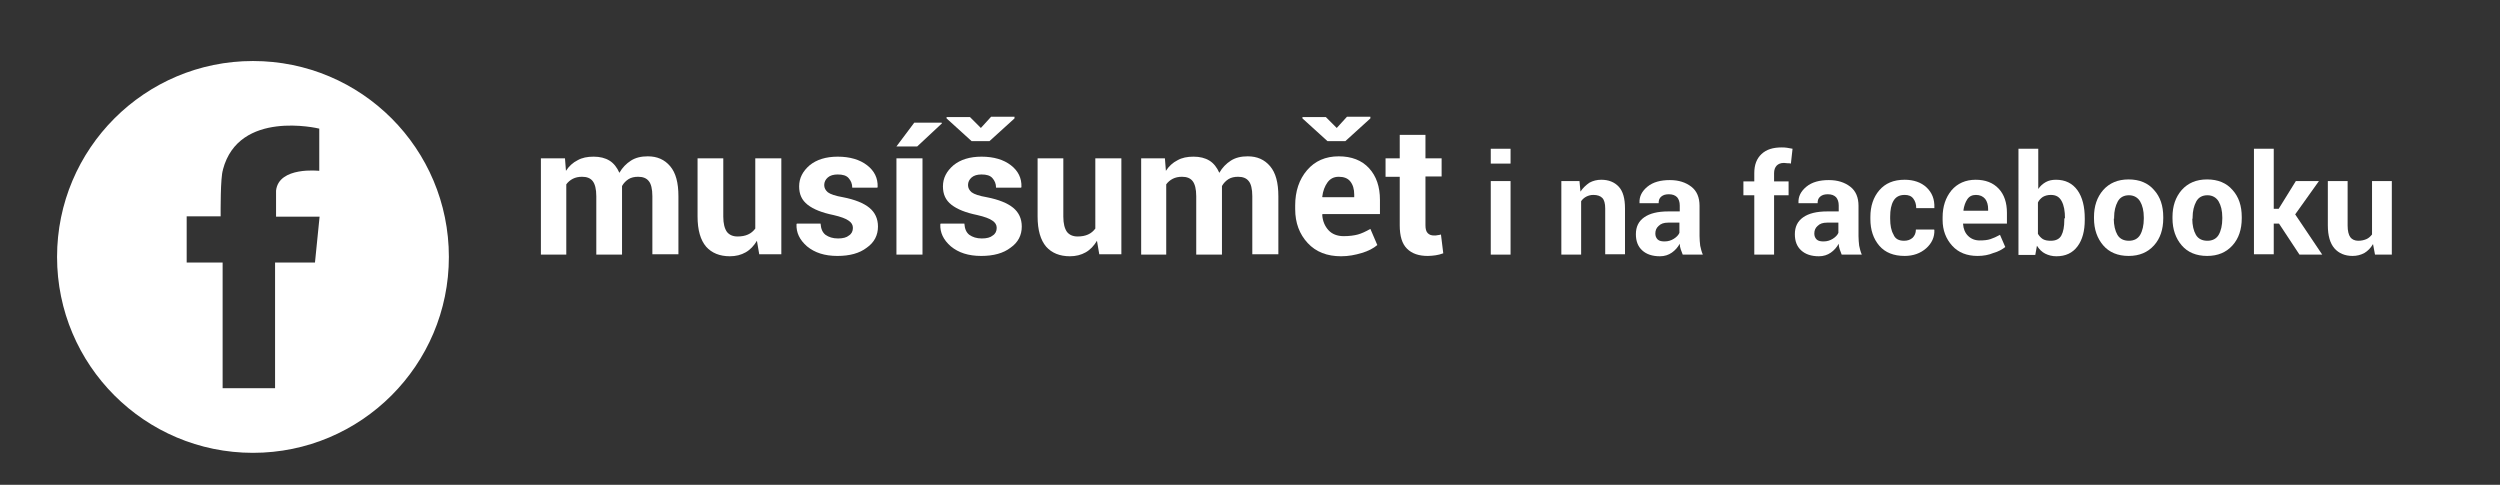
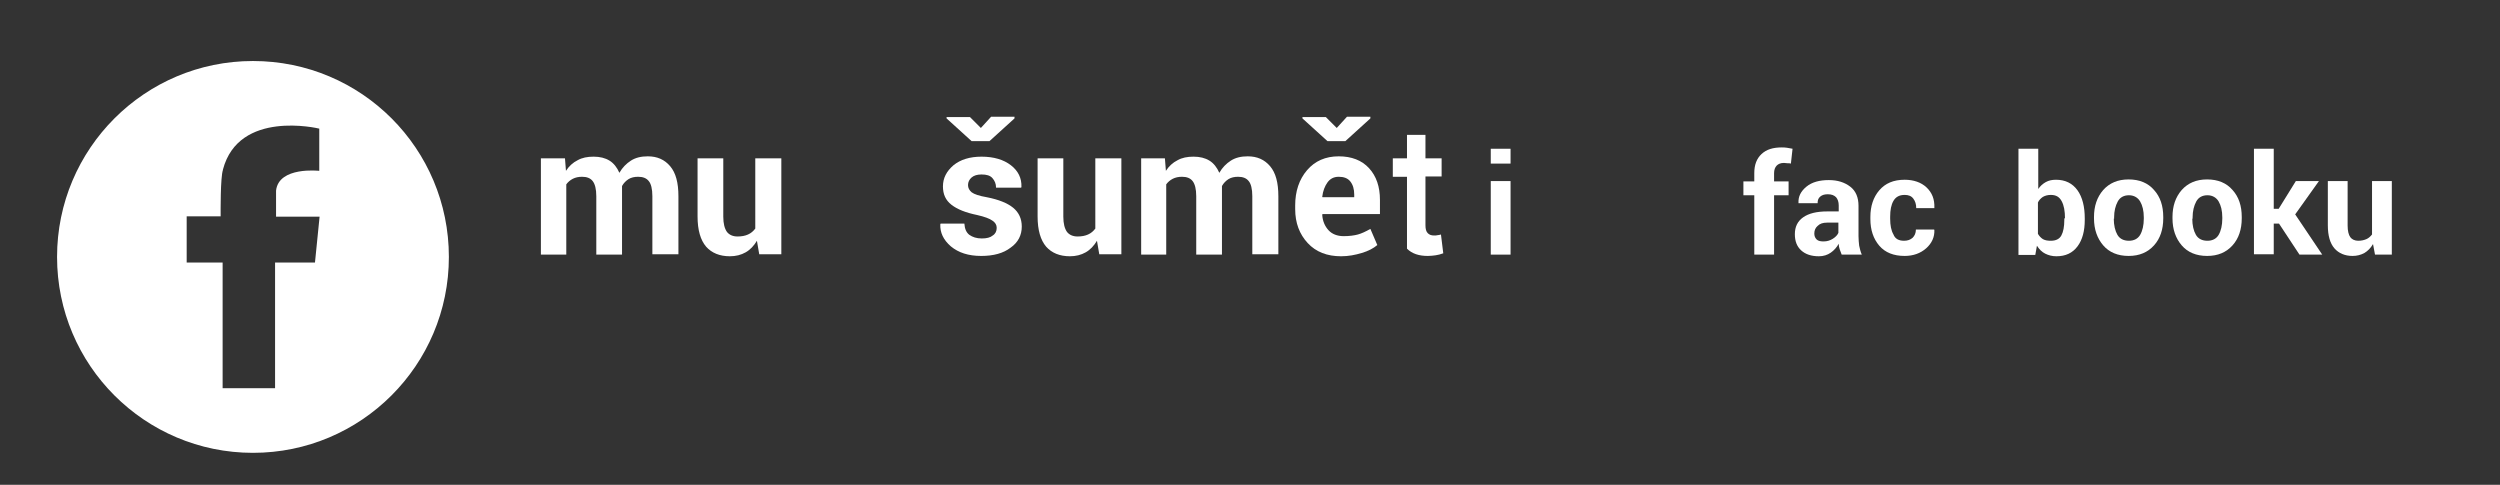
<svg xmlns="http://www.w3.org/2000/svg" version="1.1" id="Vrstva_1" x="0px" y="0px" viewBox="0 0 758 147" style="enable-background:new 0 0 758 147;" xml:space="preserve">
  <rect x="0" y="0" width="758" height="147" fill="#333333" stroke="none" />
  <style type="text/css">
	.st0{fill:#FFFFFF;}
</style>
  <g>
    <path class="st0" d="M76.7,18.5c-32.8,0-59.4,26.6-59.4,59.4s26.6,59.4,59.4,59.4s59.4-26.6,59.4-59.4S109.6,18.5,76.7,18.5z    M95.5,79.6H83.4v38.1H67.5V79.6H56.6v-14h10.3c0-1.3-0.1-11.8,0.7-14.1c0,0,0-0.1,0-0.1c0,0,0,0,0,0C72.4,33.2,96.4,38.9,96.8,39   h0v0h0v12.2l0,0.1l0,0.5c0,0-12.3-1.4-13.1,6v7.9h11.8h1.4L95.5,79.6z" />
    <g>
      <path class="st0" d="M171.3,48l0.3,3.8c0.9-1.4,2.1-2.5,3.5-3.2c1.4-0.8,3-1.1,4.9-1.1c1.9,0,3.5,0.4,4.8,1.2    c1.3,0.8,2.3,2.1,3,3.7c0.9-1.6,2.1-2.8,3.5-3.7c1.4-0.9,3.1-1.3,5.1-1.3c2.9,0,5.1,1,6.8,3c1.7,2,2.5,5,2.5,9.1v17.6h-7.9V59.5    c0-2.2-0.4-3.8-1.1-4.6c-0.7-0.9-1.8-1.3-3.2-1.3c-1.1,0-2.1,0.2-2.9,0.7c-0.8,0.5-1.5,1.2-2,2.1c0,0.3,0,0.6,0,0.9    c0,0.2,0,0.5,0,0.7v19.2h-7.8V59.5c0-2.2-0.4-3.7-1.1-4.6s-1.8-1.3-3.2-1.3c-1.1,0-2,0.2-2.8,0.6c-0.8,0.4-1.5,1-2,1.7v21.3H164    V48H171.3z" />
      <path class="st0" d="M229.5,73c-0.9,1.5-2,2.7-3.4,3.5c-1.4,0.8-3,1.2-4.8,1.2c-3.1,0-5.5-1-7.2-2.9c-1.7-2-2.6-5-2.6-9.2V48h7.8    v17.7c0,2.1,0.4,3.6,1.1,4.6c0.7,0.9,1.8,1.4,3.2,1.4c1.3,0,2.3-0.2,3.2-0.6c0.9-0.4,1.6-1,2.2-1.8V48h7.9v29.1h-6.7L229.5,73z" />
-       <path class="st0" d="M258.6,69.1c0-0.9-0.4-1.6-1.3-2.2c-0.8-0.6-2.4-1.2-4.6-1.7c-3.4-0.7-6-1.7-7.8-3.1    c-1.8-1.4-2.6-3.2-2.6-5.6c0-2.5,1.1-4.6,3.2-6.4c2.1-1.7,4.9-2.6,8.5-2.6c3.7,0,6.7,0.9,8.9,2.6c2.2,1.7,3.3,3.9,3.2,6.6    l-0.1,0.2h-7.6c0-1.2-0.4-2.1-1.1-2.9s-1.8-1.1-3.3-1.1c-1.3,0-2.3,0.3-3,0.9c-0.7,0.6-1.1,1.4-1.1,2.3c0,0.9,0.4,1.6,1.1,2.2    c0.8,0.6,2.3,1.1,4.6,1.5c3.6,0.7,6.3,1.8,8,3.2c1.7,1.4,2.6,3.3,2.6,5.7c0,2.6-1.1,4.8-3.4,6.4c-2.2,1.7-5.2,2.5-8.9,2.5    c-3.9,0-6.9-1-9.2-2.9c-2.3-2-3.3-4.2-3.2-6.7l0.1-0.2h7.2c0.1,1.6,0.6,2.7,1.5,3.4c1,0.7,2.2,1.1,3.8,1.1c1.5,0,2.6-0.3,3.3-0.9    C258.2,70.9,258.6,70.1,258.6,69.1z" />
-       <path class="st0" d="M277.2,37.2h8.3l0.1,0.2l-7.5,7h-6.3L277.2,37.2z M279.7,77.2h-7.9V48h7.9V77.2z" />
      <path class="st0" d="M302.2,69.1c0-0.9-0.4-1.6-1.3-2.2c-0.8-0.6-2.4-1.2-4.6-1.7c-3.4-0.7-6-1.7-7.8-3.1    c-1.8-1.4-2.6-3.2-2.6-5.6c0-2.5,1.1-4.6,3.2-6.4c2.1-1.7,4.9-2.6,8.5-2.6c3.7,0,6.7,0.9,8.9,2.6c2.2,1.7,3.3,3.9,3.2,6.6    l-0.1,0.2h-7.6c0-1.2-0.4-2.1-1.1-2.9s-1.8-1.1-3.3-1.1c-1.3,0-2.3,0.3-3,0.9c-0.7,0.6-1.1,1.4-1.1,2.3c0,0.9,0.4,1.6,1.1,2.2    c0.8,0.6,2.3,1.1,4.6,1.5c3.6,0.7,6.3,1.8,8,3.2c1.7,1.4,2.6,3.3,2.6,5.7c0,2.6-1.1,4.8-3.4,6.4c-2.2,1.7-5.2,2.5-8.9,2.5    c-3.9,0-6.9-1-9.2-2.9c-2.3-2-3.3-4.2-3.2-6.7l0.1-0.2h7.2c0.1,1.6,0.6,2.7,1.5,3.4c1,0.7,2.2,1.1,3.8,1.1c1.5,0,2.6-0.3,3.3-0.9    C301.8,70.9,302.2,70.1,302.2,69.1z M297.4,38.8l3.1-3.4h7.1v0.5l-7.6,6.9h-5.4l-7.6-6.9v-0.4h7.1L297.4,38.8z" />
      <path class="st0" d="M332.6,73c-0.9,1.5-2,2.7-3.4,3.5c-1.4,0.8-3,1.2-4.8,1.2c-3.1,0-5.5-1-7.2-2.9c-1.7-2-2.6-5-2.6-9.2V48h7.8    v17.7c0,2.1,0.4,3.6,1.1,4.6c0.7,0.9,1.8,1.4,3.2,1.4c1.3,0,2.3-0.2,3.2-0.6c0.9-0.4,1.6-1,2.2-1.8V48h7.9v29.1h-6.7L332.6,73z" />
      <path class="st0" d="M353.2,48l0.3,3.8c0.9-1.4,2.1-2.5,3.5-3.2c1.4-0.8,3-1.1,4.9-1.1c1.9,0,3.5,0.4,4.8,1.2    c1.3,0.8,2.3,2.1,3,3.7c0.9-1.6,2.1-2.8,3.5-3.7c1.4-0.9,3.1-1.3,5.1-1.3c2.9,0,5.1,1,6.8,3c1.7,2,2.5,5,2.5,9.1v17.6h-7.9V59.5    c0-2.2-0.4-3.8-1.1-4.6c-0.7-0.9-1.8-1.3-3.2-1.3c-1.1,0-2.1,0.2-2.9,0.7c-0.8,0.5-1.5,1.2-2,2.1c0,0.3,0,0.6,0,0.9    c0,0.2,0,0.5,0,0.7v19.2h-7.8V59.5c0-2.2-0.4-3.7-1.1-4.6s-1.8-1.3-3.2-1.3c-1.1,0-2,0.2-2.8,0.6c-0.8,0.4-1.5,1-2,1.7v21.3H346    V48H353.2z" />
      <path class="st0" d="M406.6,77.7c-4.2,0-7.6-1.3-10.1-4c-2.5-2.7-3.8-6.1-3.8-10.3v-1.1c0-4.3,1.2-7.9,3.6-10.7    c2.4-2.8,5.6-4.2,9.6-4.2c3.9,0,7,1.2,9.2,3.6c2.2,2.4,3.3,5.6,3.3,9.6v4.3h-17.4l-0.1,0.2c0.1,1.9,0.8,3.5,1.9,4.7    s2.7,1.8,4.6,1.8c1.7,0,3.2-0.2,4.3-0.5s2.4-0.9,3.8-1.7l2.1,4.9c-1.2,1-2.7,1.8-4.7,2.4S408.9,77.7,406.6,77.7z M405.3,38.8    l3.1-3.4h7.1v0.5l-7.6,6.9h-5.4l-7.6-6.9v-0.4h7.1L405.3,38.8z M405.9,53.6c-1.5,0-2.6,0.6-3.4,1.7c-0.8,1.1-1.4,2.6-1.6,4.4    l0.1,0.1h9.6V59c0-1.7-0.4-3-1.2-4S407.4,53.6,405.9,53.6z" />
-       <path class="st0" d="M432.2,40.9V48h4.9v5.5h-4.9v14.8c0,1.1,0.2,1.9,0.7,2.4c0.5,0.5,1.1,0.7,1.9,0.7c0.4,0,0.8,0,1.1-0.1    c0.3,0,0.6-0.1,1-0.2l0.7,5.7c-0.8,0.3-1.6,0.5-2.3,0.6s-1.6,0.2-2.4,0.2c-2.7,0-4.8-0.7-6.3-2.2c-1.5-1.5-2.2-3.8-2.2-7.1V53.6    h-4.3V48h4.3v-7.1H432.2z" />
+       <path class="st0" d="M432.2,40.9V48h4.9v5.5h-4.9v14.8c0,1.1,0.2,1.9,0.7,2.4c0.5,0.5,1.1,0.7,1.9,0.7c0.4,0,0.8,0,1.1-0.1    c0.3,0,0.6-0.1,1-0.2l0.7,5.7c-0.8,0.3-1.6,0.5-2.3,0.6s-1.6,0.2-2.4,0.2c-2.7,0-4.8-0.7-6.3-2.2V53.6    h-4.3V48h4.3v-7.1H432.2z" />
      <path class="st0" d="M458,49.6h-6v-4.5h6V49.6z M458,77.2h-6V54.9h6V77.2z" />
-       <path class="st0" d="M478.9,54.9l0.3,3.2c0.7-1.1,1.7-2,2.7-2.7c1.1-0.6,2.3-0.9,3.6-0.9c2.2,0,4,0.7,5.3,2.1    c1.3,1.4,1.9,3.6,1.9,6.6v13.9h-6V63.2c0-1.5-0.3-2.6-0.9-3.2c-0.6-0.6-1.5-0.9-2.7-0.9c-0.8,0-1.5,0.2-2.1,0.5    c-0.6,0.3-1.2,0.8-1.6,1.4v16.2h-6V54.9H478.9z" />
-       <path class="st0" d="M510.2,77.2c-0.2-0.5-0.4-1-0.6-1.6c-0.2-0.6-0.3-1.1-0.3-1.7c-0.6,1.1-1.4,2-2.4,2.7c-1,0.7-2.2,1.1-3.6,1.1    c-2.3,0-4.1-0.6-5.4-1.8c-1.3-1.2-1.9-2.8-1.9-4.9c0-2.2,0.8-3.9,2.5-5.1c1.7-1.2,4.1-1.8,7.4-1.8h3.4v-1.8c0-1.1-0.3-1.9-0.8-2.5    c-0.6-0.6-1.4-0.9-2.5-0.9c-1,0-1.7,0.2-2.3,0.7s-0.8,1.1-0.8,2l-5.8,0l0-0.1c-0.1-1.9,0.7-3.5,2.4-4.9s4-2,6.8-2    c2.7,0,4.8,0.7,6.5,2c1.7,1.3,2.5,3.3,2.5,5.8v9.2c0,1,0.1,2,0.2,2.9c0.2,0.9,0.4,1.8,0.8,2.7H510.2z M504.7,73.2    c1.1,0,2-0.3,2.8-0.8c0.8-0.5,1.4-1.1,1.7-1.8v-3.1h-3.4c-1.3,0-2.2,0.3-2.9,1c-0.7,0.6-1,1.4-1,2.3c0,0.7,0.2,1.3,0.7,1.8    S503.9,73.2,504.7,73.2z" />
      <path class="st0" d="M531.9,77.2v-18h-3.3v-4.2h3.3v-2.5c0-2.5,0.7-4.4,2.2-5.8s3.5-2,6.1-2c0.5,0,1,0,1.6,0.1    c0.5,0.1,1.1,0.2,1.7,0.3l-0.5,4.5c-0.3-0.1-0.6-0.1-1-0.1s-0.7-0.1-1.1-0.1c-1,0-1.7,0.3-2.2,0.8c-0.5,0.5-0.8,1.3-0.8,2.3v2.5    h4.4v4.2h-4.4v18H531.9z" />
      <path class="st0" d="M558.4,77.2c-0.2-0.5-0.4-1-0.6-1.6c-0.2-0.6-0.3-1.1-0.3-1.7c-0.6,1.1-1.4,2-2.4,2.7c-1,0.7-2.2,1.1-3.6,1.1    c-2.3,0-4.1-0.6-5.4-1.8c-1.3-1.2-1.9-2.8-1.9-4.9c0-2.2,0.8-3.9,2.5-5.1c1.7-1.2,4.1-1.8,7.4-1.8h3.4v-1.8c0-1.1-0.3-1.9-0.8-2.5    c-0.6-0.6-1.4-0.9-2.5-0.9c-1,0-1.7,0.2-2.3,0.7s-0.8,1.1-0.8,2l-5.8,0l0-0.1c-0.1-1.9,0.7-3.5,2.4-4.9s4-2,6.8-2    c2.7,0,4.8,0.7,6.5,2c1.7,1.3,2.5,3.3,2.5,5.8v9.2c0,1,0.1,2,0.2,2.9c0.2,0.9,0.4,1.8,0.8,2.7H558.4z M552.9,73.2    c1.1,0,2-0.3,2.8-0.8c0.8-0.5,1.4-1.1,1.7-1.8v-3.1H554c-1.3,0-2.2,0.3-2.9,1c-0.7,0.6-1,1.4-1,2.3c0,0.7,0.2,1.3,0.7,1.8    S552.1,73.2,552.9,73.2z" />
      <path class="st0" d="M577.3,73c1.1,0,1.9-0.3,2.6-0.9c0.6-0.6,1-1.4,1-2.5h5.5l0.1,0.1c0.1,2.2-0.8,4.1-2.5,5.6    c-1.7,1.5-3.9,2.3-6.5,2.3c-3.3,0-5.9-1-7.7-3.1s-2.7-4.8-2.7-8.1v-0.6c0-3.3,0.9-6,2.7-8.1c1.8-2.1,4.3-3.2,7.7-3.2    c2.7,0,5,0.8,6.6,2.3c1.7,1.6,2.5,3.6,2.4,6.2l0,0.1h-5.5c0-1.2-0.3-2.1-0.9-2.9c-0.6-0.8-1.5-1.1-2.6-1.1c-1.6,0-2.7,0.6-3.4,1.8    c-0.7,1.2-1,2.8-1,4.8v0.6c0,2,0.3,3.6,1,4.8C574.6,72.4,575.7,73,577.3,73z" />
-       <path class="st0" d="M599.6,77.6c-3.2,0-5.8-1-7.7-3.1c-1.9-2.1-2.9-4.7-2.9-7.8v-0.8c0-3.3,0.9-6,2.7-8.2    c1.8-2.1,4.3-3.2,7.3-3.2c3,0,5.3,0.9,7,2.7c1.7,1.8,2.5,4.3,2.5,7.3v3.3h-13.3l0,0.1c0.1,1.5,0.6,2.7,1.5,3.6    c0.9,0.9,2.1,1.4,3.5,1.4c1.3,0,2.4-0.1,3.3-0.4c0.9-0.3,1.8-0.7,2.9-1.3l1.6,3.7c-0.9,0.7-2.1,1.4-3.6,1.8    C603,77.3,601.4,77.6,599.6,77.6z M599.1,59.1c-1.1,0-2,0.4-2.6,1.3c-0.6,0.9-1,2-1.2,3.4l0.1,0.1h7.4v-0.5c0-1.3-0.3-2.3-0.9-3.1    C601.2,59.5,600.3,59.1,599.1,59.1z" />
      <path class="st0" d="M632.1,66.7c0,3.3-0.7,6-2.2,8c-1.5,2-3.6,3-6.4,3c-1.3,0-2.4-0.3-3.4-0.8c-1-0.5-1.8-1.3-2.5-2.4l-0.5,2.8    h-5.1V45.1h6v12.2c0.6-0.9,1.4-1.6,2.3-2.1c0.9-0.5,1.9-0.7,3.1-0.7c2.8,0,5,1.1,6.5,3.2c1.5,2.1,2.2,5,2.2,8.5V66.7z M626.1,66.2    c0-2.2-0.3-3.9-1-5.2s-1.7-1.9-3.3-1.9c-0.9,0-1.7,0.2-2.4,0.6c-0.6,0.4-1.2,1-1.5,1.7v9.5c0.4,0.7,0.9,1.2,1.5,1.6    c0.7,0.4,1.5,0.5,2.4,0.5c1.5,0,2.6-0.5,3.2-1.6c0.6-1.1,0.9-2.7,0.9-4.7V66.2z" />
      <path class="st0" d="M634.9,65.8c0-3.3,0.9-6,2.8-8.2c1.9-2.1,4.4-3.2,7.7-3.2c3.3,0,5.9,1.1,7.7,3.2c1.9,2.1,2.8,4.8,2.8,8.2v0.4    c0,3.3-0.9,6.1-2.8,8.2c-1.9,2.1-4.4,3.2-7.7,3.2c-3.3,0-5.9-1.1-7.7-3.2s-2.8-4.8-2.8-8.2V65.8z M640.9,66.3c0,2,0.4,3.7,1.1,4.9    c0.7,1.2,1.9,1.8,3.5,1.8c1.5,0,2.7-0.6,3.4-1.8c0.7-1.2,1.1-2.9,1.1-4.9v-0.4c0-2-0.4-3.6-1.1-4.8s-1.9-1.9-3.4-1.9    c-1.5,0-2.7,0.6-3.4,1.9c-0.7,1.3-1.1,2.9-1.1,4.8V66.3z" />
      <path class="st0" d="M658.7,65.8c0-3.3,0.9-6,2.8-8.2c1.9-2.1,4.4-3.2,7.7-3.2c3.3,0,5.9,1.1,7.7,3.2c1.9,2.1,2.8,4.8,2.8,8.2v0.4    c0,3.3-0.9,6.1-2.8,8.2c-1.9,2.1-4.4,3.2-7.7,3.2c-3.3,0-5.9-1.1-7.7-3.2s-2.8-4.8-2.8-8.2V65.8z M664.7,66.3c0,2,0.4,3.7,1.1,4.9    c0.7,1.2,1.9,1.8,3.5,1.8c1.5,0,2.7-0.6,3.4-1.8c0.7-1.2,1.1-2.9,1.1-4.9v-0.4c0-2-0.4-3.6-1.1-4.8s-1.9-1.9-3.4-1.9    c-1.5,0-2.7,0.6-3.4,1.9c-0.7,1.3-1.1,2.9-1.1,4.8V66.3z" />
      <path class="st0" d="M691,67.8h-1.6v9.3h-6V45.1h6v18.2h1.5l5.2-8.4h7L695.9,65l8.2,12.2h-6.9L691,67.8z" />
      <path class="st0" d="M719.5,74c-0.7,1.2-1.6,2.1-2.6,2.7c-1.1,0.6-2.3,0.9-3.6,0.9c-2.3,0-4.2-0.8-5.5-2.3c-1.3-1.5-2-3.8-2-7    V54.9h6v13.5c0,1.6,0.3,2.8,0.8,3.5c0.5,0.7,1.4,1.1,2.4,1.1c1,0,1.8-0.2,2.5-0.5c0.7-0.3,1.2-0.8,1.7-1.4V54.9h6v22.3h-5.1    L719.5,74z" />
    </g>
  </g>
</svg>